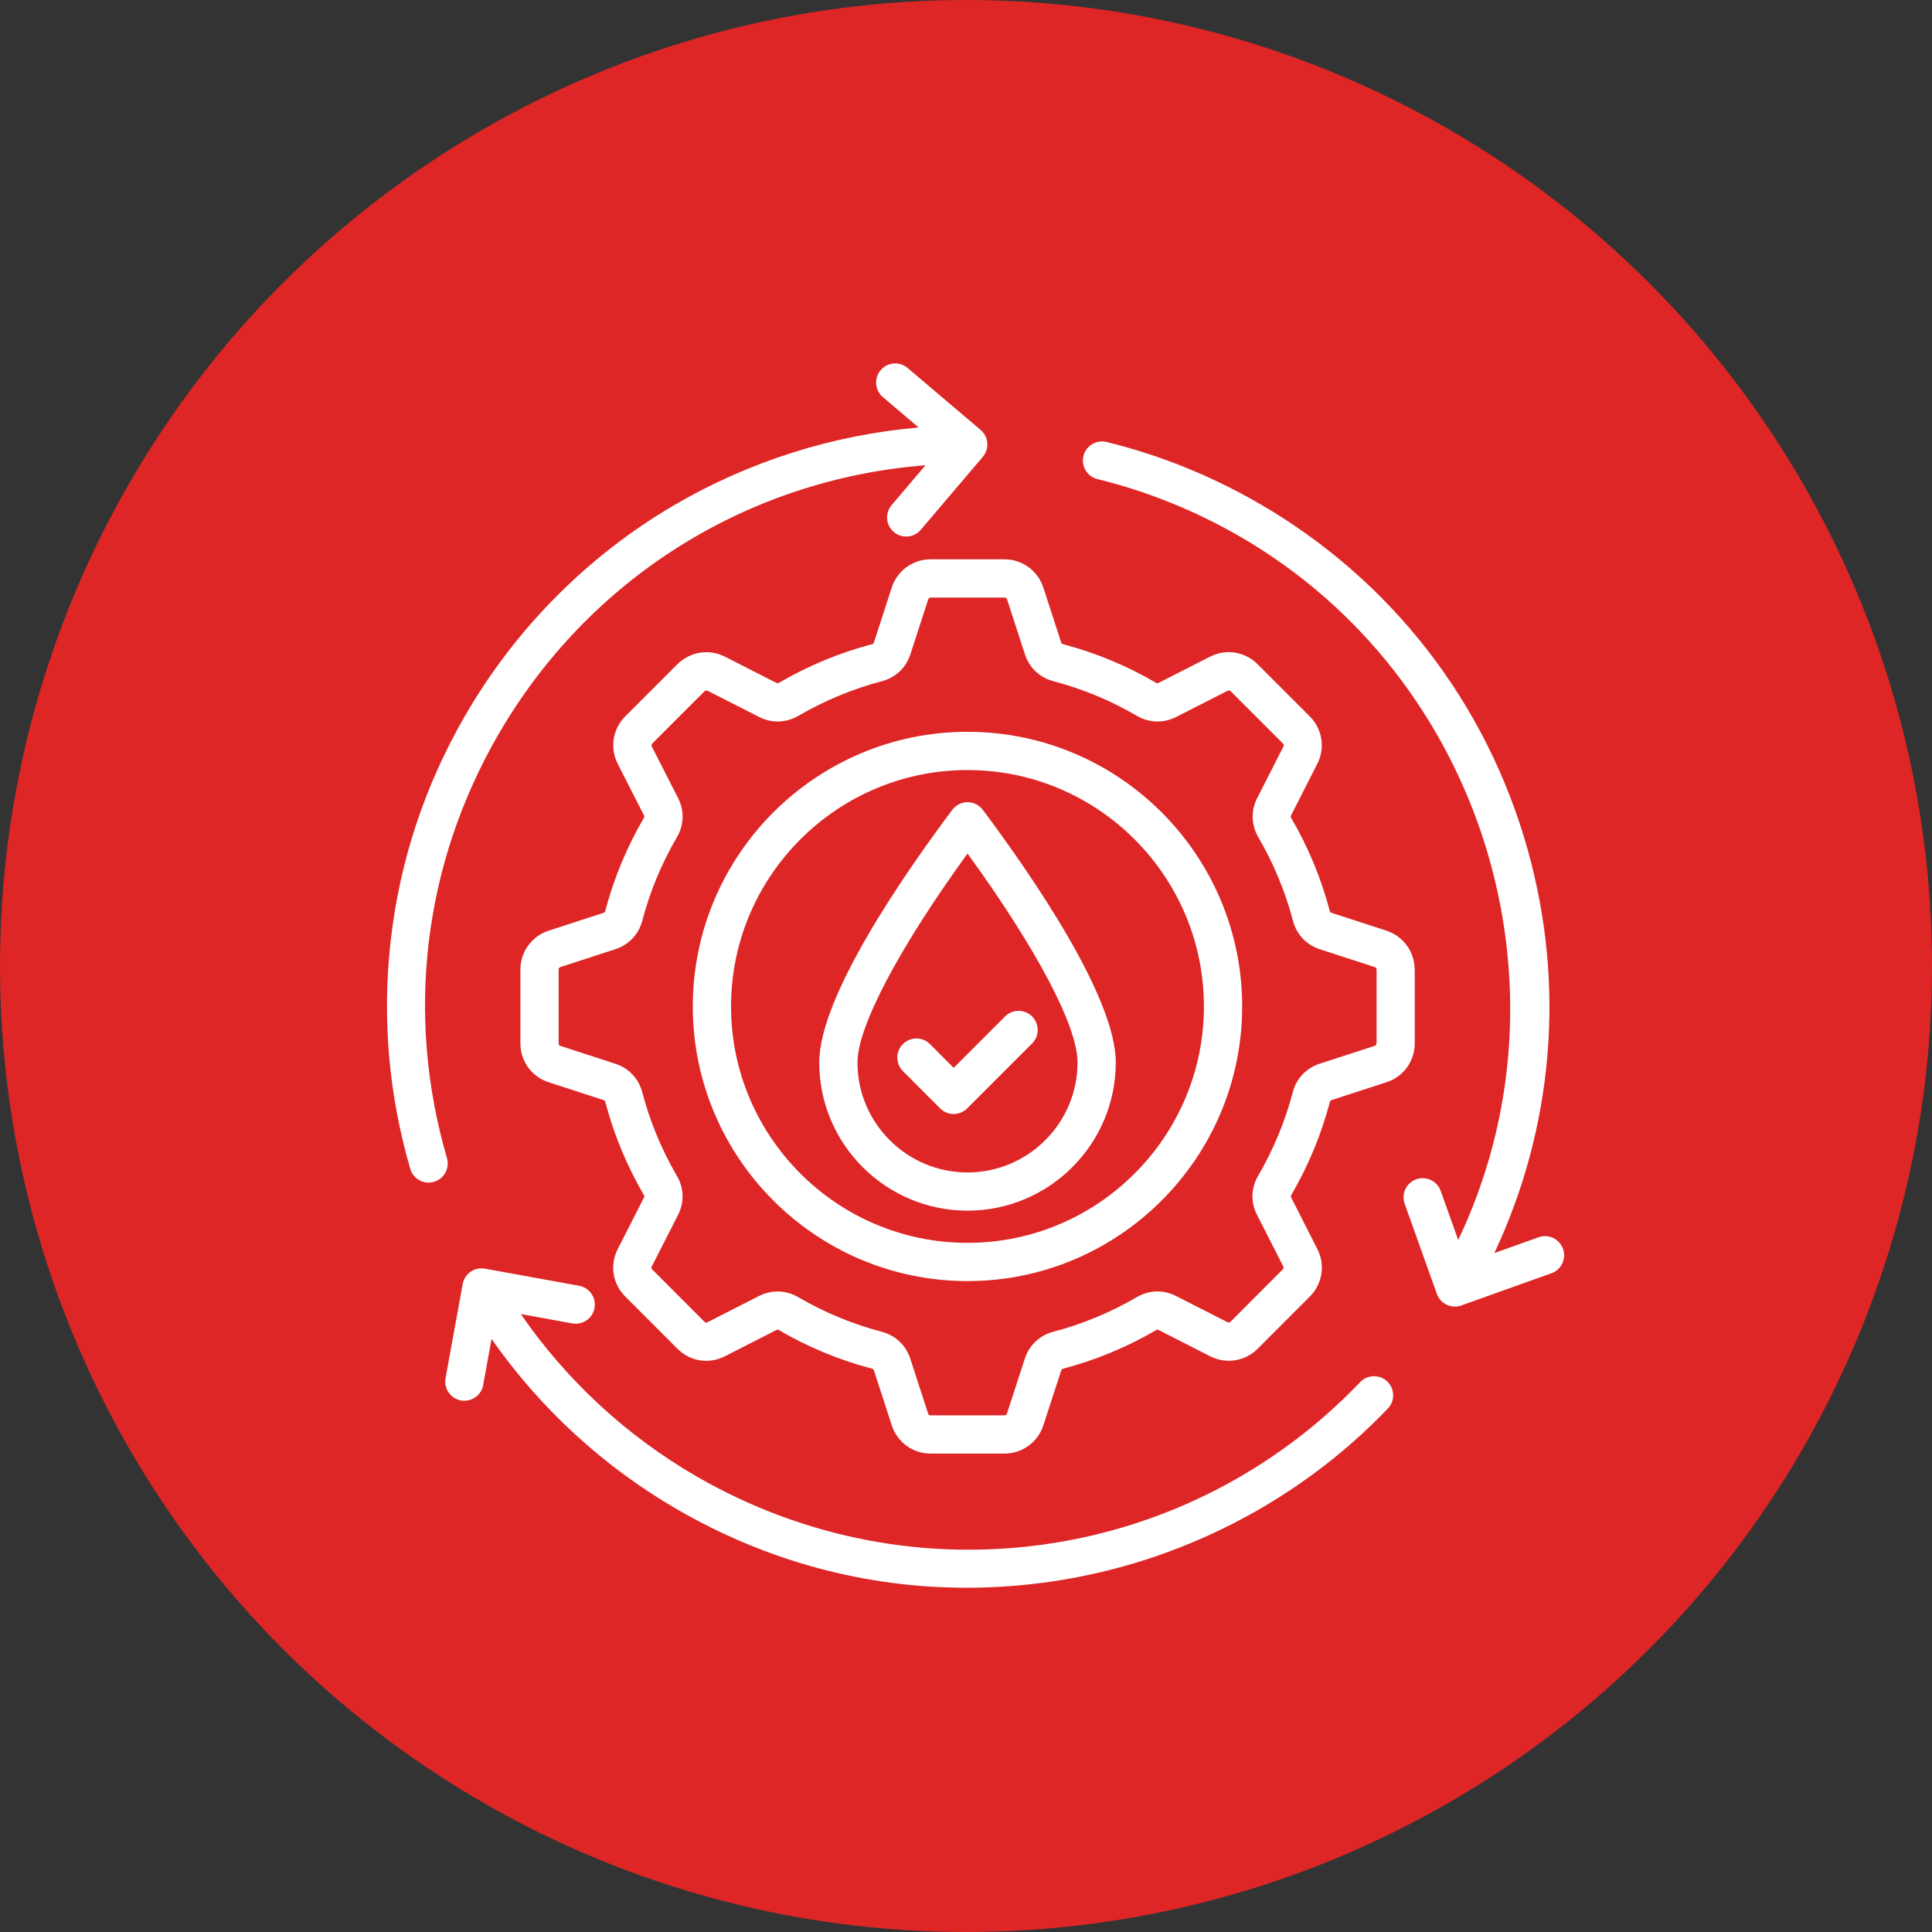
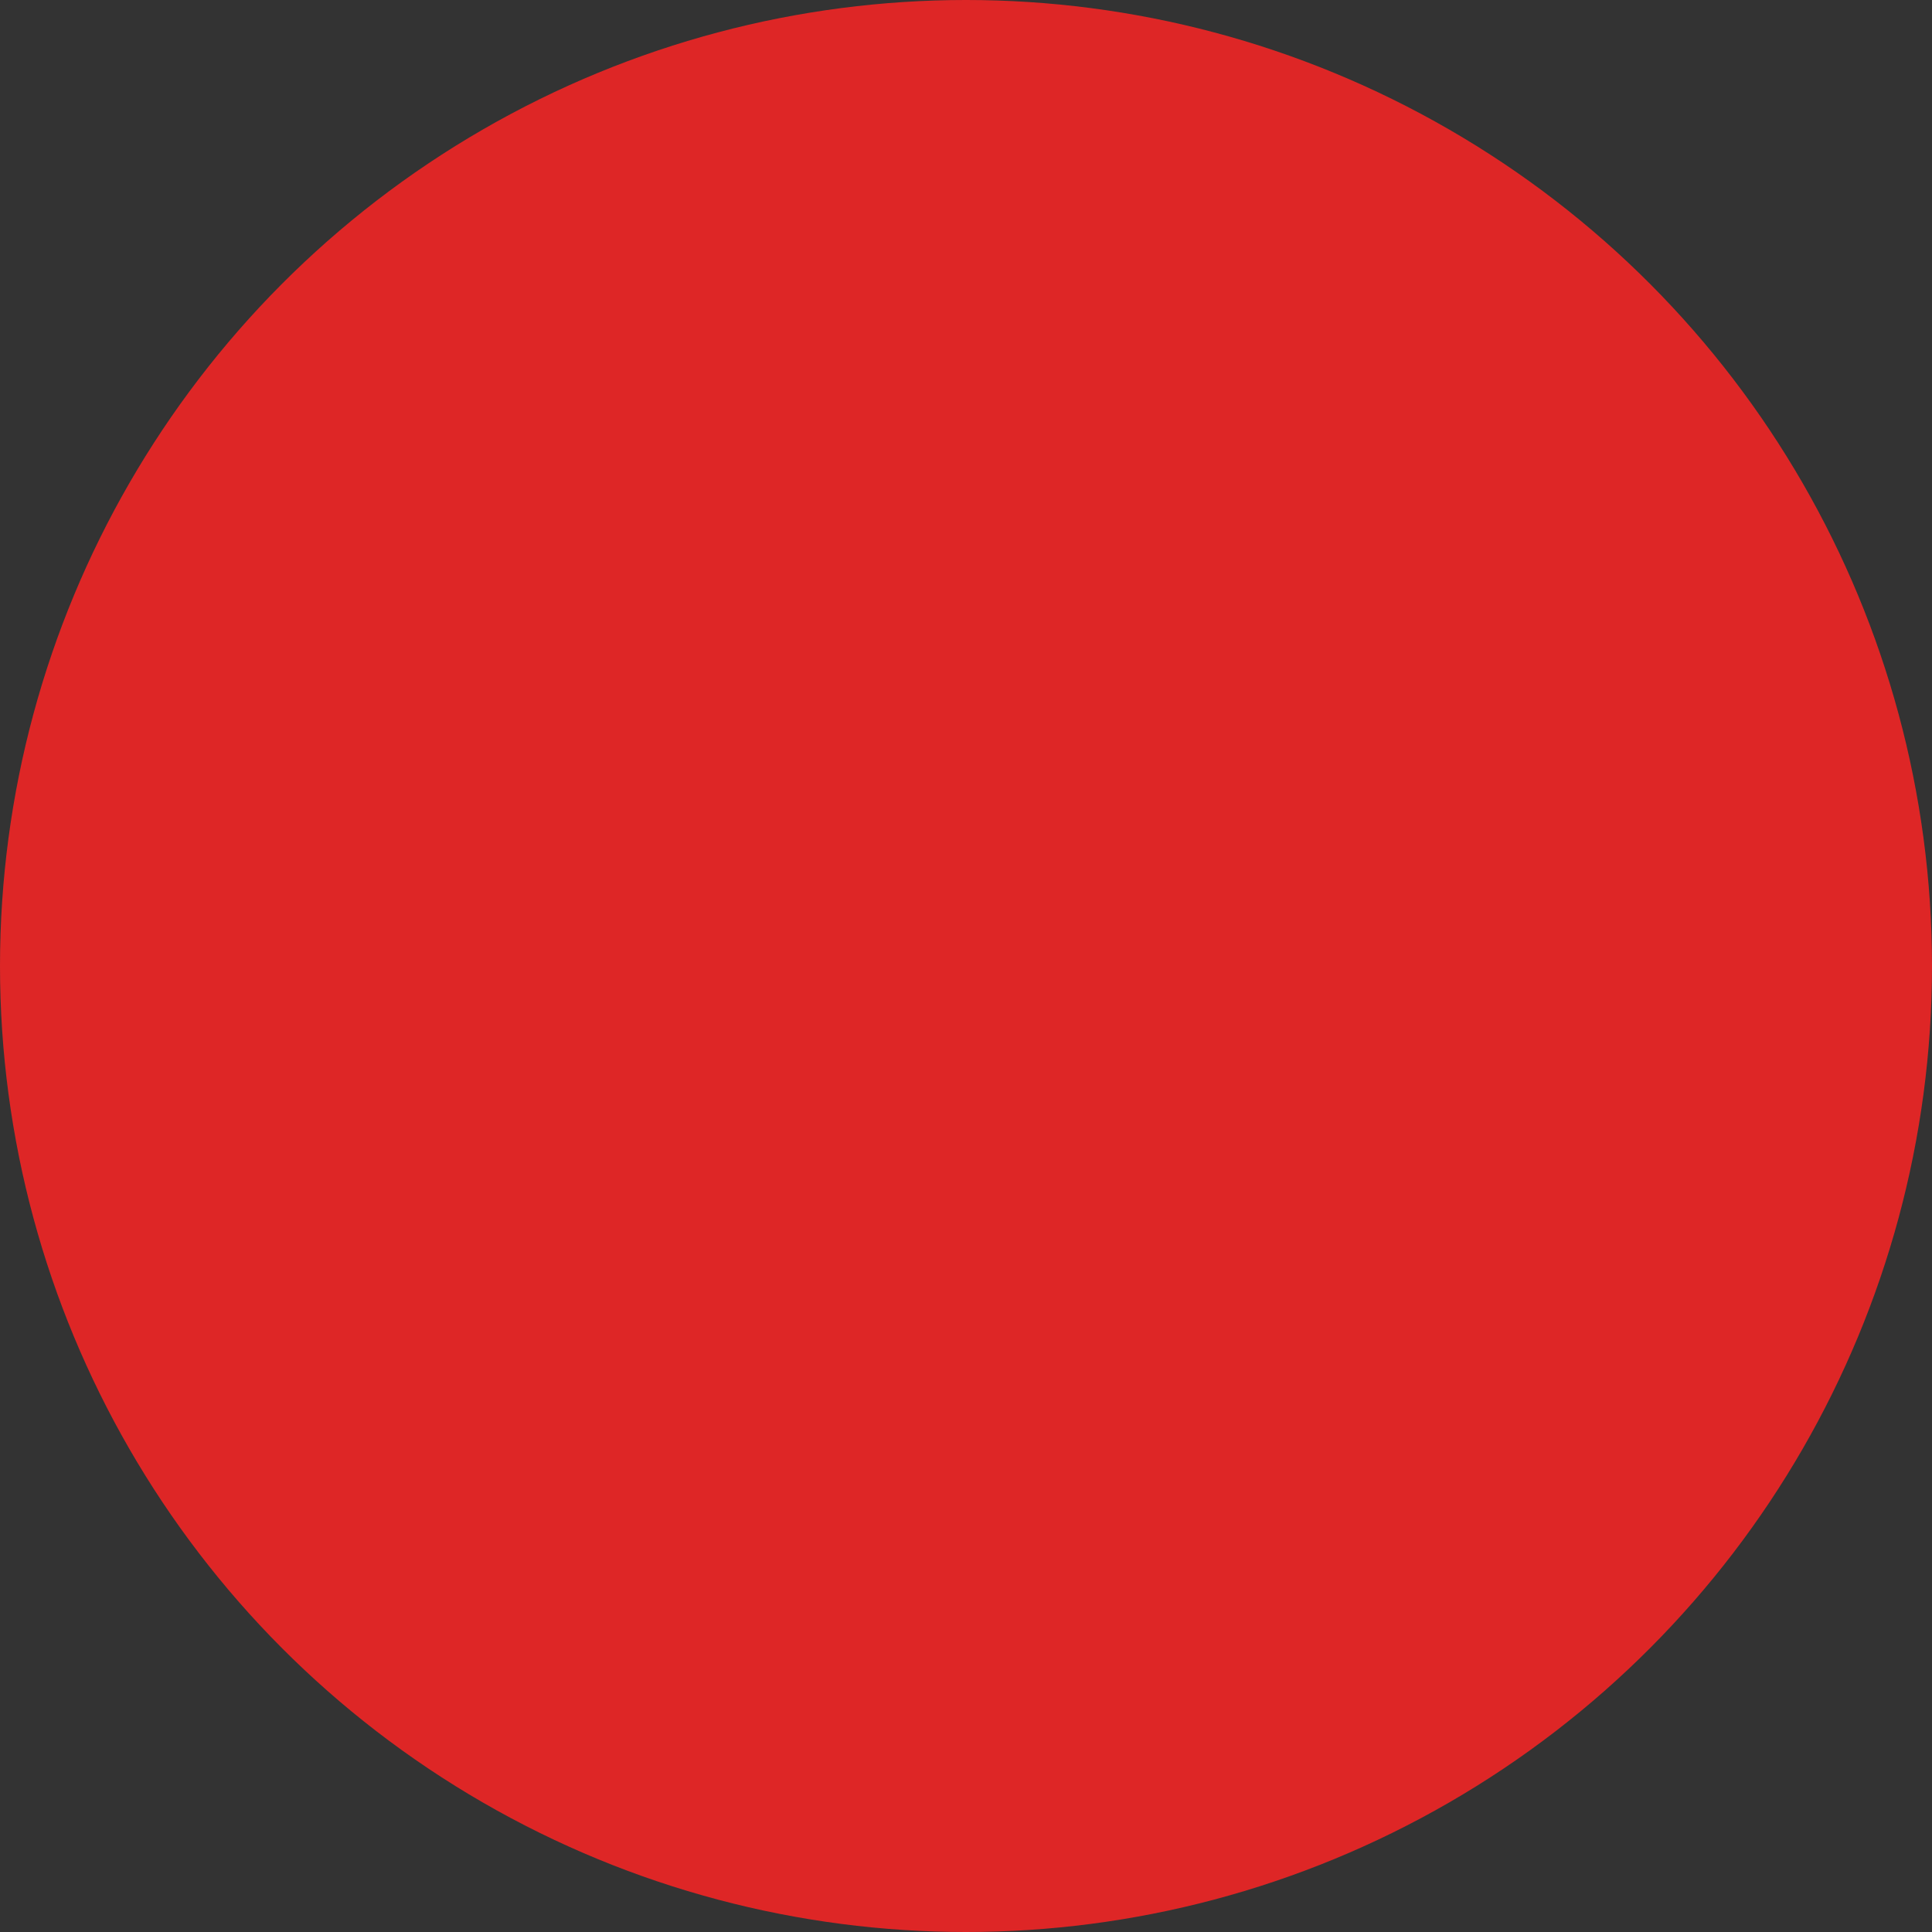
<svg xmlns="http://www.w3.org/2000/svg" width="101" height="101" viewBox="0 0 101 101" fill="none">
  <rect x="0" y="0" width="101" height="101" fill="#333333" stroke="none" />
  <g clip-path="url(#clip0_10054_716)">
    <circle cx="50.5" cy="50.5" r="50.5" fill="#DE2626" />
    <g clip-path="url(#clip1_10054_716)">
-       <path d="M73.955 50.687C73.955 49.76 73.362 48.943 72.477 48.652L69.61 47.721C69.547 47.701 69.531 47.676 69.517 47.622C69.066 45.911 68.386 44.273 67.502 42.765C67.463 42.697 67.474 42.667 67.497 42.622L68.862 39.937C69.288 39.11 69.132 38.111 68.472 37.451L65.743 34.722C65.084 34.062 64.085 33.905 63.262 34.328L60.572 35.697C60.52 35.723 60.485 35.723 60.44 35.697C58.922 34.808 57.285 34.128 55.575 33.677C55.508 33.66 55.491 33.636 55.475 33.587L54.542 30.713C54.252 29.832 53.436 29.24 52.508 29.24H48.65C47.718 29.24 46.902 29.835 46.618 30.717L45.687 33.585C45.671 33.636 45.654 33.66 45.589 33.677C43.882 34.127 42.243 34.807 40.724 35.695C40.677 35.721 40.645 35.728 40.585 35.697L37.901 34.332C37.078 33.907 36.081 34.063 35.415 34.722L32.686 37.451C32.03 38.107 31.872 39.103 32.294 39.933L33.665 42.623C33.688 42.67 33.694 42.7 33.66 42.757C32.766 44.29 32.087 45.927 31.643 47.621C31.628 47.678 31.606 47.702 31.55 47.721L28.682 48.653C27.8 48.941 27.206 49.758 27.206 50.687V54.546C27.206 55.48 27.802 56.296 28.683 56.577L31.549 57.508C31.607 57.527 31.63 57.551 31.643 57.605C32.086 59.296 32.764 60.935 33.662 62.478C33.691 62.527 33.692 62.555 33.666 62.606L32.292 65.3C31.869 66.141 32.023 67.113 32.686 67.777L35.419 70.513C36.087 71.175 37.06 71.328 37.897 70.902L40.584 69.532C40.645 69.501 40.675 69.507 40.721 69.535C42.255 70.43 43.894 71.108 45.589 71.551C45.647 71.566 45.671 71.588 45.688 71.646L46.618 74.507C46.901 75.393 47.718 75.99 48.651 75.99H52.51C53.438 75.99 54.256 75.396 54.545 74.512L55.476 71.647C55.495 71.588 55.519 71.566 55.577 71.551C57.272 71.107 58.908 70.428 60.44 69.536C60.498 69.502 60.529 69.507 60.575 69.531L63.266 70.903C64.094 71.325 65.091 71.166 65.747 70.51L68.475 67.778C69.132 67.121 69.291 66.122 68.868 65.297L67.497 62.6C67.478 62.563 67.469 62.535 67.502 62.477C68.394 60.952 69.073 59.313 69.525 57.601C69.537 57.553 69.553 57.528 69.614 57.508L72.48 56.577C73.365 56.293 73.96 55.476 73.96 54.545V50.687H73.955ZM71.957 54.546C71.957 54.612 71.926 54.656 71.861 54.676L68.989 55.608C68.28 55.84 67.769 56.385 67.585 57.097C67.181 58.628 66.571 60.098 65.769 61.472C65.396 62.117 65.379 62.865 65.715 63.512L67.084 66.203C67.115 66.266 67.107 66.313 67.057 66.363L64.33 69.095C64.282 69.142 64.228 69.151 64.168 69.12L61.48 67.751C60.82 67.415 60.074 67.436 59.431 67.81C58.055 68.612 56.586 69.221 55.065 69.62C55.063 69.62 55.062 69.62 55.061 69.621C54.346 69.811 53.805 70.323 53.574 71.028L52.642 73.895C52.621 73.962 52.578 73.992 52.508 73.992H48.65C48.55 73.992 48.529 73.923 48.52 73.896L47.587 71.027C47.357 70.323 46.815 69.811 46.096 69.62C44.574 69.222 43.103 68.613 41.728 67.812C41.391 67.613 41.023 67.515 40.652 67.515C40.322 67.515 39.991 67.593 39.677 67.752L36.99 69.122C36.927 69.155 36.876 69.146 36.827 69.098L34.099 66.366C34.066 66.333 34.033 66.285 34.074 66.205L35.445 63.516C35.782 62.855 35.76 62.108 35.386 61.472C34.581 60.088 33.972 58.617 33.575 57.097C33.385 56.382 32.872 55.841 32.167 55.61L29.295 54.676C29.272 54.668 29.205 54.647 29.205 54.547V50.688C29.205 50.617 29.235 50.576 29.301 50.555L32.17 49.622C32.873 49.392 33.386 48.85 33.577 48.132C33.976 46.611 34.585 45.142 35.389 43.765C35.762 43.123 35.783 42.377 35.447 41.717L34.077 39.03C34.046 38.968 34.053 38.915 34.102 38.867L36.827 36.142C36.895 36.076 36.949 36.091 36.993 36.113L39.686 37.482C40.346 37.816 41.09 37.795 41.732 37.425C43.101 36.625 44.572 36.015 46.106 35.611C46.821 35.421 47.364 34.91 47.593 34.206L48.526 31.332C48.546 31.271 48.59 31.24 48.656 31.24H52.515C52.584 31.24 52.627 31.272 52.648 31.336L53.581 34.208C53.81 34.91 54.352 35.421 55.07 35.611C56.606 36.017 58.075 36.627 59.442 37.427C60.082 37.797 60.828 37.817 61.486 37.481L64.181 36.111C64.217 36.092 64.273 36.075 64.338 36.138L67.067 38.867C67.131 38.931 67.114 38.987 67.092 39.03L65.728 41.711C65.388 42.365 65.406 43.111 65.781 43.768C66.579 45.13 67.189 46.6 67.592 48.13C67.777 48.848 68.288 49.392 68.999 49.625L71.866 50.556C71.932 50.578 71.965 50.622 71.965 50.691V54.546H71.957ZM50.58 38.257C42.661 38.257 36.218 44.698 36.218 52.615C36.218 60.531 42.661 66.972 50.58 66.972C58.496 66.972 64.937 60.531 64.937 52.615C64.937 44.698 58.497 38.257 50.58 38.257ZM50.58 64.973C43.764 64.973 38.217 59.43 38.217 52.615C38.217 45.8 43.764 40.256 50.58 40.256C57.395 40.256 62.938 45.8 62.938 52.615C62.938 59.43 57.395 64.973 50.58 64.973ZM22.686 61.783C22.592 61.811 22.498 61.823 22.406 61.823C21.974 61.823 21.573 61.54 21.447 61.103C20.315 57.211 19.971 53.202 20.424 49.19C20.892 45.036 22.198 41.078 24.305 37.428C26.937 32.871 30.713 29.063 35.227 26.418C39.129 24.132 43.521 22.738 48.023 22.347L46.154 20.76C45.732 20.402 45.681 19.772 46.038 19.351C46.396 18.93 47.026 18.878 47.447 19.236L51.264 22.475C51.466 22.646 51.591 22.891 51.612 23.156C51.633 23.42 51.55 23.682 51.377 23.885L48.135 27.697C47.937 27.93 47.656 28.05 47.373 28.05C47.145 28.05 46.915 27.972 46.727 27.812C46.307 27.455 46.256 26.823 46.614 26.403L48.383 24.322C39.037 25.056 30.755 30.257 26.036 38.427C22.134 45.191 21.185 53.046 23.366 60.545C23.521 61.075 23.216 61.63 22.686 61.783ZM72.523 72.221C72.922 72.602 72.936 73.235 72.555 73.633C67.935 78.462 61.731 81.668 55.085 82.662C53.561 82.89 52.04 83.003 50.53 83.003C45.248 83.003 40.1 81.621 35.426 78.921C31.565 76.691 28.229 73.623 25.697 69.996L25.259 72.407C25.171 72.89 24.75 73.227 24.276 73.227C24.217 73.227 24.156 73.222 24.096 73.211C23.553 73.112 23.194 72.592 23.292 72.048L24.189 67.126C24.287 66.583 24.807 66.223 25.351 66.322L30.276 67.218C30.819 67.317 31.178 67.837 31.08 68.381C30.981 68.923 30.461 69.283 29.917 69.185L27.227 68.695C29.604 72.152 32.76 75.073 36.425 77.19C47.787 83.753 62.051 81.722 71.111 72.251C71.492 71.853 72.125 71.84 72.523 72.221ZM49.855 55.825L52.542 53.137C52.932 52.747 53.565 52.747 53.955 53.137C54.345 53.527 54.345 54.16 53.955 54.55L50.56 57.945C50.372 58.132 50.118 58.237 49.853 58.237C49.589 58.237 49.334 58.131 49.147 57.943L47.202 55.995C46.812 55.605 46.813 54.971 47.203 54.581C47.595 54.191 48.227 54.192 48.616 54.582L49.855 55.825ZM81.105 66.563L76.392 68.246C76.284 68.285 76.17 68.305 76.056 68.305C75.91 68.305 75.763 68.272 75.629 68.208C75.388 68.095 75.205 67.891 75.115 67.641L73.432 62.928C73.247 62.408 73.517 61.837 74.037 61.651C74.557 61.466 75.129 61.736 75.315 62.256L76.232 64.823C82.511 51.645 77.59 35.421 64.803 28.038C62.459 26.686 59.959 25.68 57.373 25.047C56.837 24.916 56.51 24.375 56.64 23.84C56.771 23.303 57.312 22.975 57.847 23.106C60.616 23.783 63.292 24.861 65.801 26.308C72.72 30.303 77.716 36.74 79.867 44.432C81.846 51.507 81.217 58.92 78.12 65.507L80.432 64.681C80.952 64.496 81.523 64.766 81.71 65.286C81.896 65.806 81.625 66.377 81.105 66.563ZM50.581 41.938C50.58 41.938 50.58 41.938 50.581 41.938C50.266 41.938 49.97 42.087 49.781 42.338C47.185 45.805 42.828 52.127 42.828 55.541C42.828 59.813 46.306 63.29 50.581 63.29C54.853 63.29 58.33 59.813 58.33 55.541C58.33 52.137 53.976 45.808 51.381 42.338C51.191 42.087 50.895 41.938 50.581 41.938ZM50.58 61.292C47.407 61.292 44.826 58.712 44.826 55.541C44.826 53.667 47.008 49.543 50.58 44.621C54.199 49.608 56.331 53.643 56.331 55.541C56.331 58.712 53.751 61.292 50.58 61.292Z" fill="white" />
-     </g>
+       </g>
  </g>
  <defs>
    <clipPath id="clip0_10054_716">
      <rect width="101" height="101" fill="white" />
    </clipPath>
    <clipPath id="clip1_10054_716">
-       <rect width="64" height="64" fill="white" transform="translate(19 19)" />
-     </clipPath>
+       </clipPath>
  </defs>
</svg>